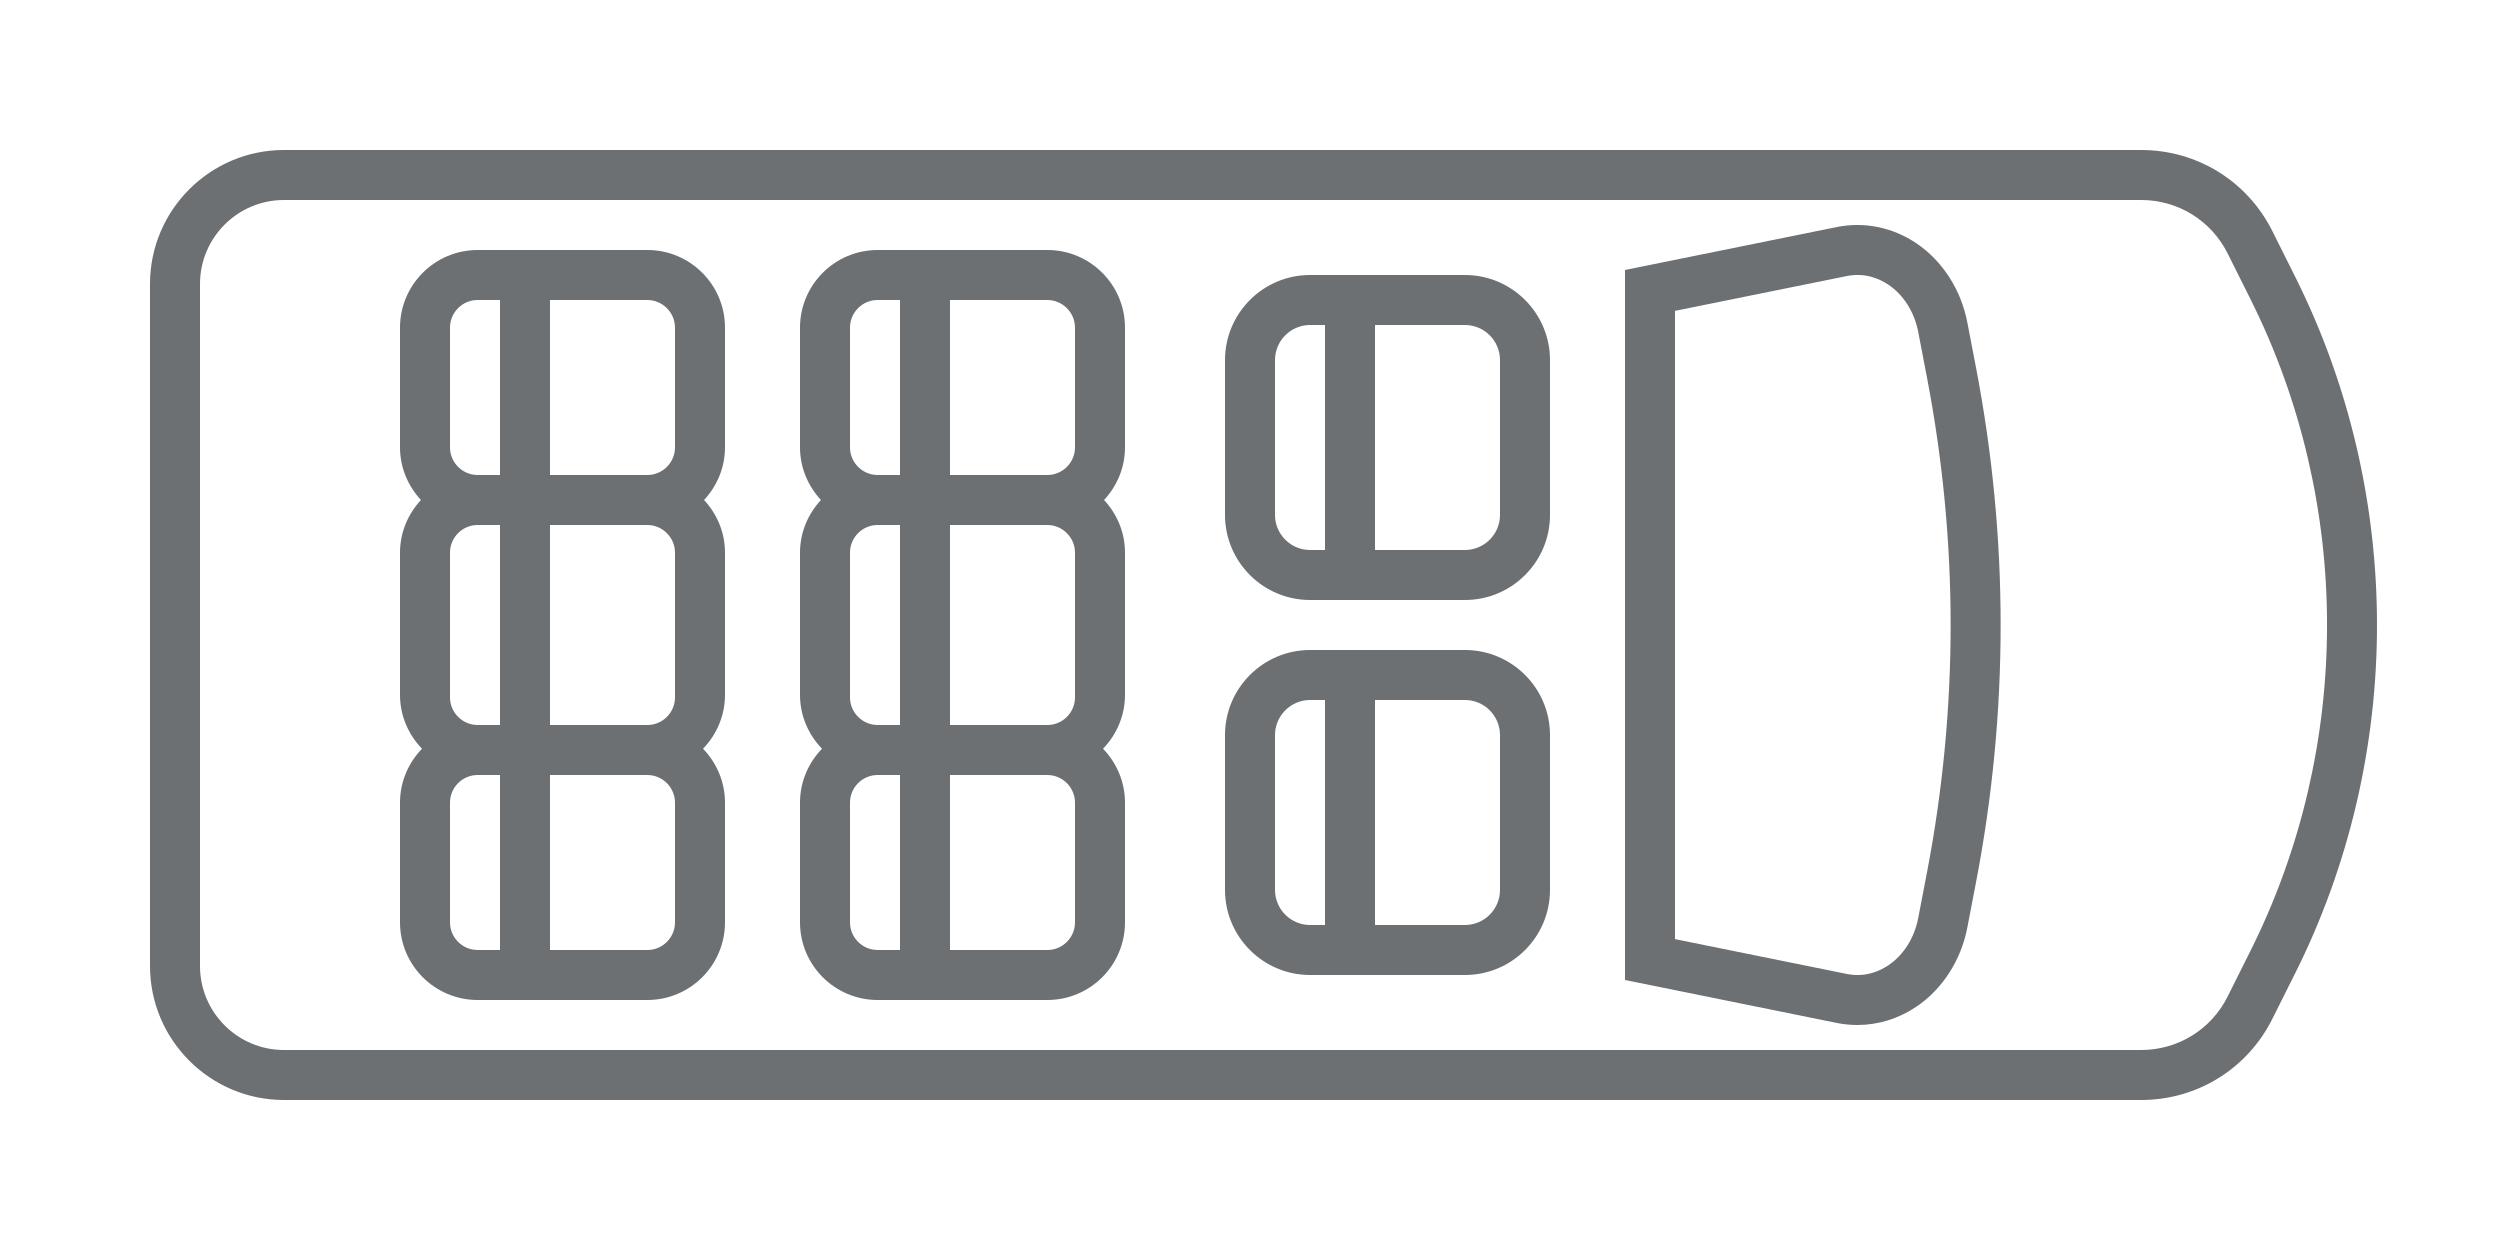
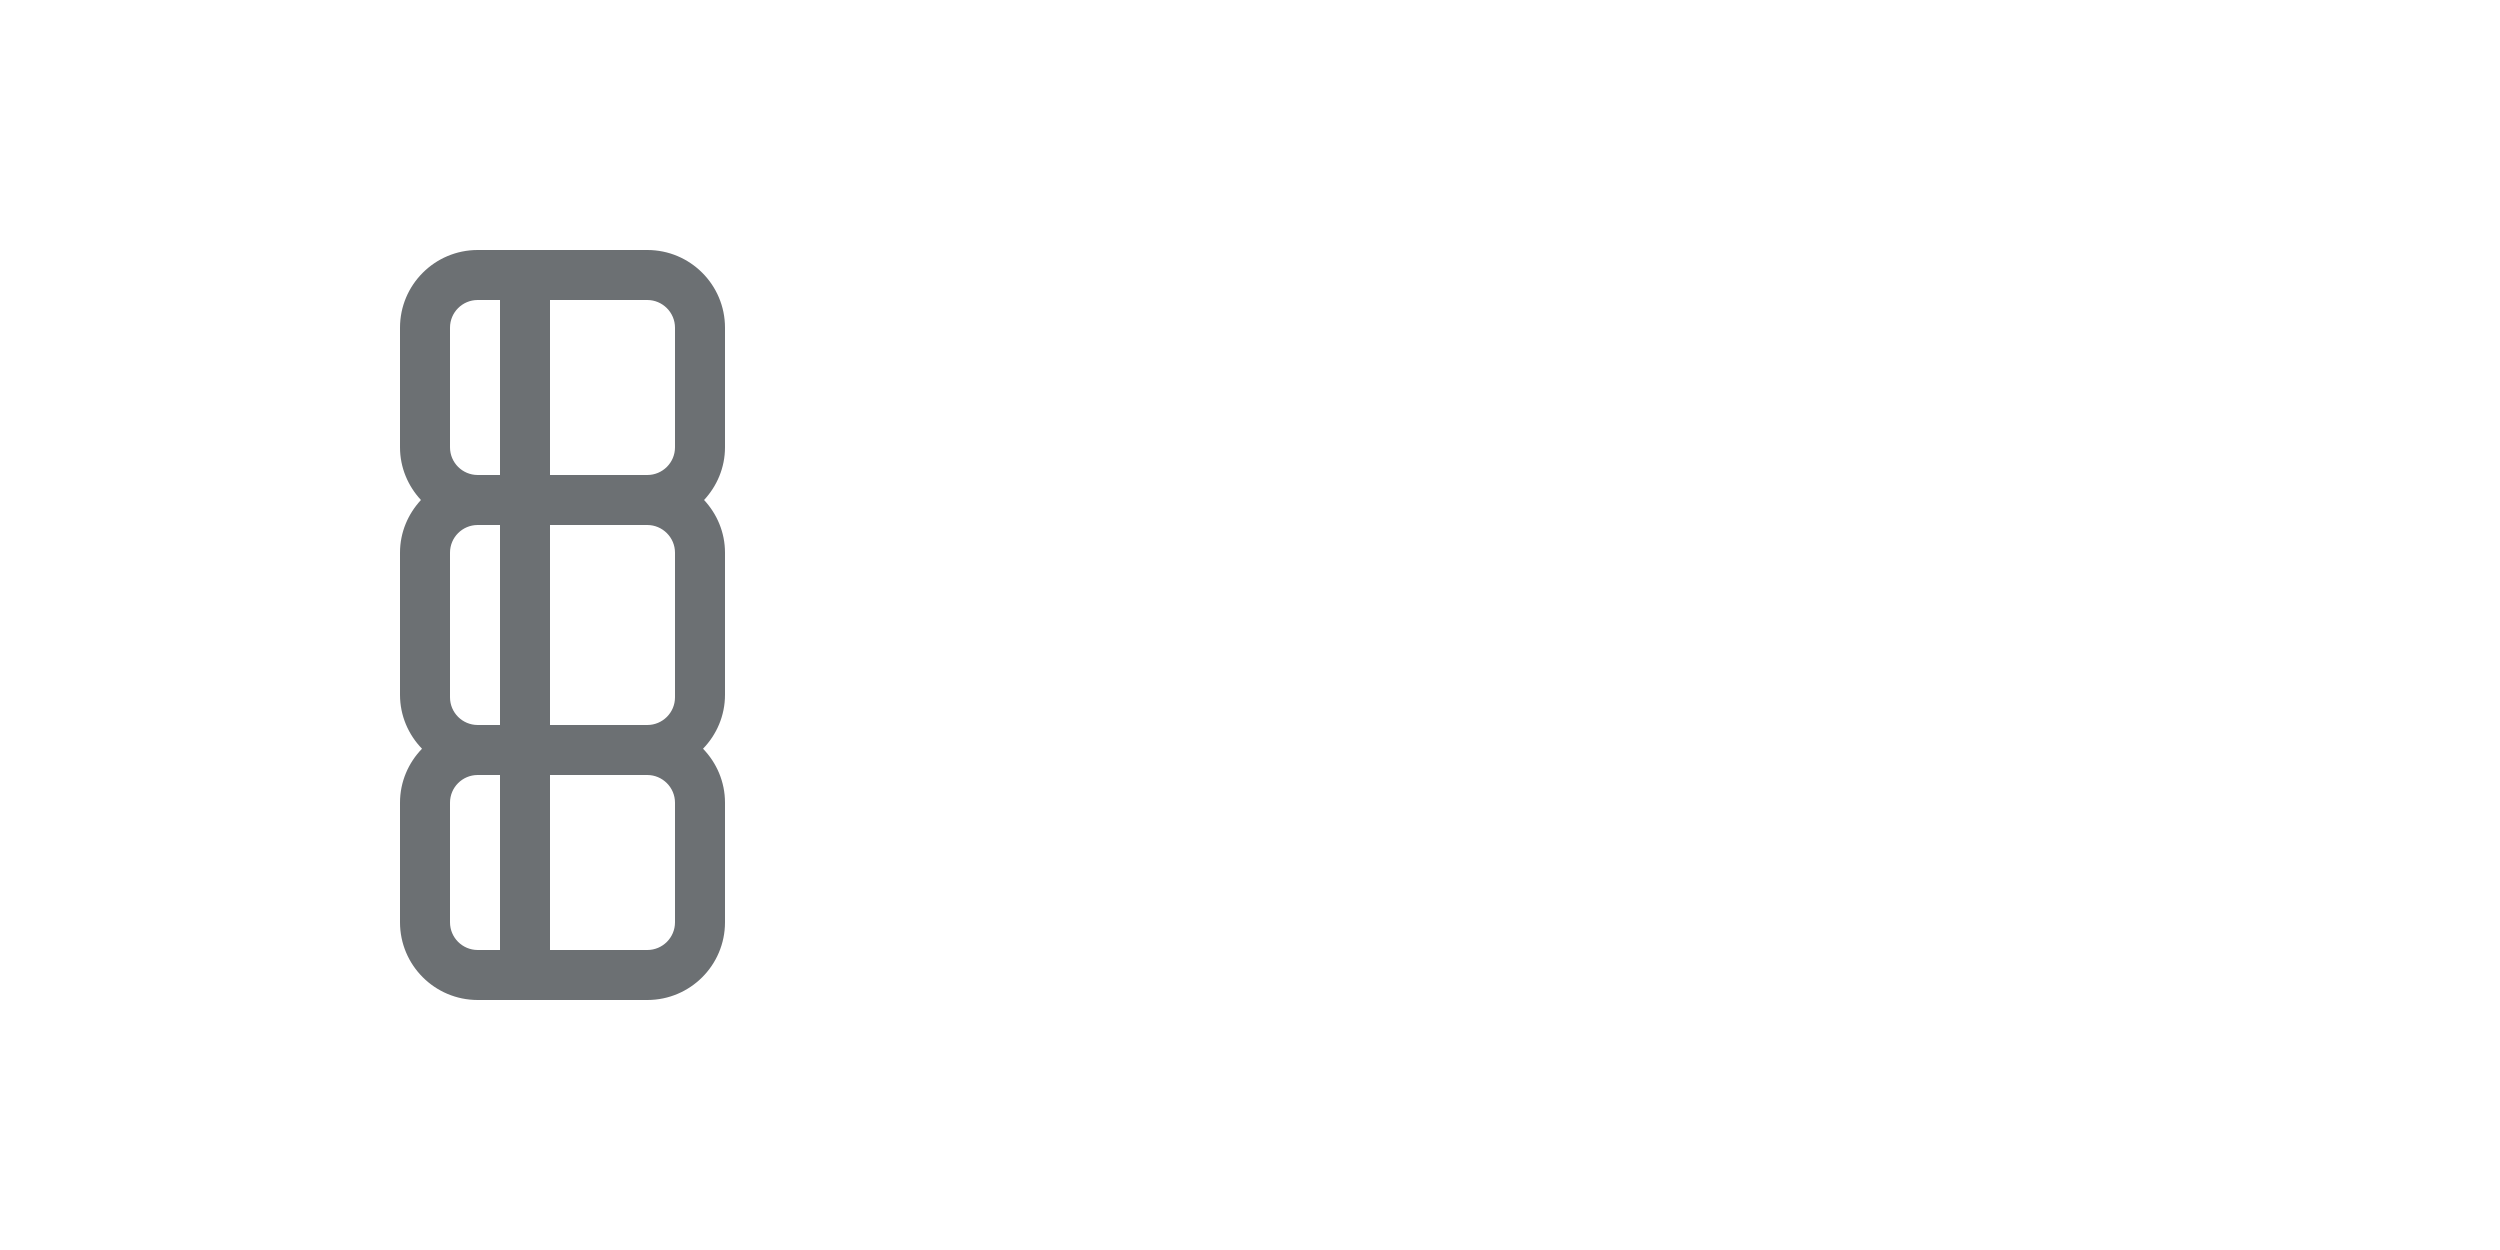
<svg xmlns="http://www.w3.org/2000/svg" width="100px" height="50px" viewBox="0 0 100 50" version="1.1">
  <title>proace-seats-8</title>
  <desc>Created with Sketch.</desc>
  <defs />
  <g id="Styleguide" stroke="none" stroke-width="1" fill="none" fill-rule="evenodd">
    <g id="proace-seats-8" fill="#6C7073">
-       <path d="M90.023,38.025 L89.105,39.861 C88.446,41.18 87.12,42 85.645,42 L11.359,42 C9.506,42 8,40.493 8,38.64 L8,11.359 C8,9.506 9.506,8 11.359,8 L85.645,8 C87.12,8 88.446,8.819 89.105,10.138 L90.023,11.974 C94.101,20.13 94.101,29.869 90.023,38.025 M91.812,11.08 L90.894,9.244 C89.894,7.243 87.882,6 85.645,6 L11.359,6 C8.404,6 6,8.404 6,11.359 L6,38.64 C6,41.595 8.404,44 11.359,44 L85.645,44 C87.882,44 89.894,42.756 90.894,40.755 L91.812,38.92 C96.169,30.204 96.169,19.796 91.812,11.08" id="Fill-3" />
-       <path d="M41.892,38 L38,38 L38,31 L41.892,31 C42.501,31 43,31.499 43,32.108 L43,36.892 C43,37.504 42.504,38 41.892,38 M34,36.892 L34,32.107 C34,31.496 34.496,31 35.108,31 L36,31 L36,38 L35.109,38 C34.496,38 34,37.504 34,36.892 M35.108,12 L36,12 L36,19 L35.109,19 C34.496,19 34,18.504 34,17.892 L34,13.107 C34,12.496 34.496,12 35.108,12 M35.108,21 L36,21 L36,29 L35.109,29 C34.496,29 34,28.504 34,27.892 L34,22.107 C34,21.496 34.496,21 35.108,21 M43,22.108 L43,27.892 C43,28.504 42.504,29 41.892,29 L38,29 L38,21 L41.892,21 C42.501,21 43,21.499 43,22.108 M43,13.108 L43,17.892 C43,18.504 42.504,19 41.892,19 L38,19 L38,12 L41.892,12 C42.501,12 43,12.499 43,13.108 M41.893,10 L35.109,10 C33.392,10 32,11.392 32,13.108 L32,17.892 C32,18.707 32.323,19.444 32.838,20 C32.323,20.555 32,21.292 32,22.107 L32,27.791 C32,28.63 32.338,29.39 32.88,29.949 C32.338,30.509 32,31.269 32,32.107 L32,36.892 C32,38.608 33.392,40 35.109,40 L41.892,40 C43.609,40 45,38.608 45,36.892 L45,32.107 C45,31.269 44.663,30.509 44.121,29.949 C44.663,29.39 45,28.63 45,27.791 L45,22.107 C45,21.292 44.678,20.555 44.163,20 C44.678,19.444 45,18.707 45,17.892 L45,13.107 C45,11.392 43.609,10 41.893,10" id="Fill-5" />
      <path d="M25.892,38 L22,38 L22,31 L25.892,31 C26.501,31 27,31.499 27,32.108 L27,36.892 C27,37.504 26.504,38 25.892,38 M18,36.892 L18,32.107 C18,31.496 18.496,31 19.108,31 L20,31 L20,38 L19.109,38 C18.496,38 18,37.504 18,36.892 M19.108,12 L20,12 L20,19 L19.109,19 C18.496,19 18,18.504 18,17.892 L18,13.107 C18,12.496 18.496,12 19.108,12 M19.108,21 L20,21 L20,29 L19.109,29 C18.496,29 18,28.504 18,27.892 L18,22.107 C18,21.496 18.496,21 19.108,21 M27,22.108 L27,27.892 C27,28.504 26.504,29 25.892,29 L22,29 L22,21 L25.892,21 C26.501,21 27,21.499 27,22.108 M27,13.108 L27,17.892 C27,18.504 26.504,19 25.892,19 L22,19 L22,12 L25.892,12 C26.501,12 27,12.499 27,13.108 M25.893,10 L19.109,10 C17.392,10 16,11.392 16,13.108 L16,17.892 C16,18.707 16.323,19.444 16.838,20 C16.323,20.555 16,21.292 16,22.107 L16,27.791 C16,28.63 16.338,29.39 16.88,29.949 C16.338,30.509 16,31.269 16,32.107 L16,36.892 C16,38.608 17.392,40 19.109,40 L25.892,40 C27.609,40 29,38.608 29,36.892 L29,32.107 C29,31.269 28.663,30.509 28.121,29.949 C28.663,29.39 29,28.63 29,27.791 L29,22.107 C29,21.292 28.678,20.555 28.163,20 C28.678,19.444 29,18.707 29,17.892 L29,13.107 C29,11.392 27.609,10 25.893,10" id="Fill-7" />
-       <path d="M60,20.597 C60,21.37 59.37,22 58.597,22 L55,22 L55,13 L58.597,13 C59.37,13 60,13.63 60,14.404 L60,20.597 Z M51,20.597 L51,14.404 C51,13.63 51.63,13 52.403,13 L53,13 L53,22 L52.403,22 C51.63,22 51,21.37 51,20.597 L51,20.597 Z M58.597,11 L52.403,11 C50.526,11 49,12.527 49,14.404 L49,20.597 C49,22.474 50.526,24 52.403,24 L58.597,24 C60.474,24 62,22.474 62,20.597 L62,14.404 C62,12.527 60.474,11 58.597,11 L58.597,11 Z" id="Fill-9" />
-       <path d="M60,35.597 C60,36.37 59.37,37 58.597,37 L55,37 L55,28 L58.597,28 C59.37,28 60,28.63 60,29.404 L60,35.597 Z M51,35.597 L51,29.404 C51,28.63 51.63,28 52.403,28 L53,28 L53,37 L52.403,37 C51.63,37 51,36.37 51,35.597 L51,35.597 Z M58.597,26 L52.403,26 C50.526,26 49,27.527 49,29.404 L49,35.597 C49,37.474 50.526,39 52.403,39 L58.597,39 C60.474,39 62,37.474 62,35.597 L62,29.404 C62,27.527 60.474,26 58.597,26 L58.597,26 Z" id="Fill-11" />
-       <path d="M77.078,34.903 L76.728,36.726 C76.576,37.517 76.141,38.205 75.534,38.612 C75.177,38.851 74.601,39.108 73.862,38.956 L67,37.565 L67,12.434 L73.862,11.044 C74.601,10.893 75.177,11.149 75.534,11.387 C76.141,11.795 76.576,12.482 76.728,13.273 L77.078,15.096 C78.341,21.668 78.341,28.332 77.078,34.903 L77.078,34.903 Z M78.693,12.896 C78.44,11.584 77.694,10.428 76.647,9.726 C75.695,9.089 74.562,8.859 73.466,9.083 L65,10.799 L65,39.2 L73.466,40.917 C73.74,40.972 74.017,41 74.293,41 C75.119,41 75.933,40.752 76.647,40.273 C77.694,39.571 78.44,38.416 78.693,37.103 L79.043,35.28 C80.353,28.459 80.353,21.541 79.043,14.719 L78.693,12.896 Z" id="Fill-13" />
    </g>
  </g>
</svg>